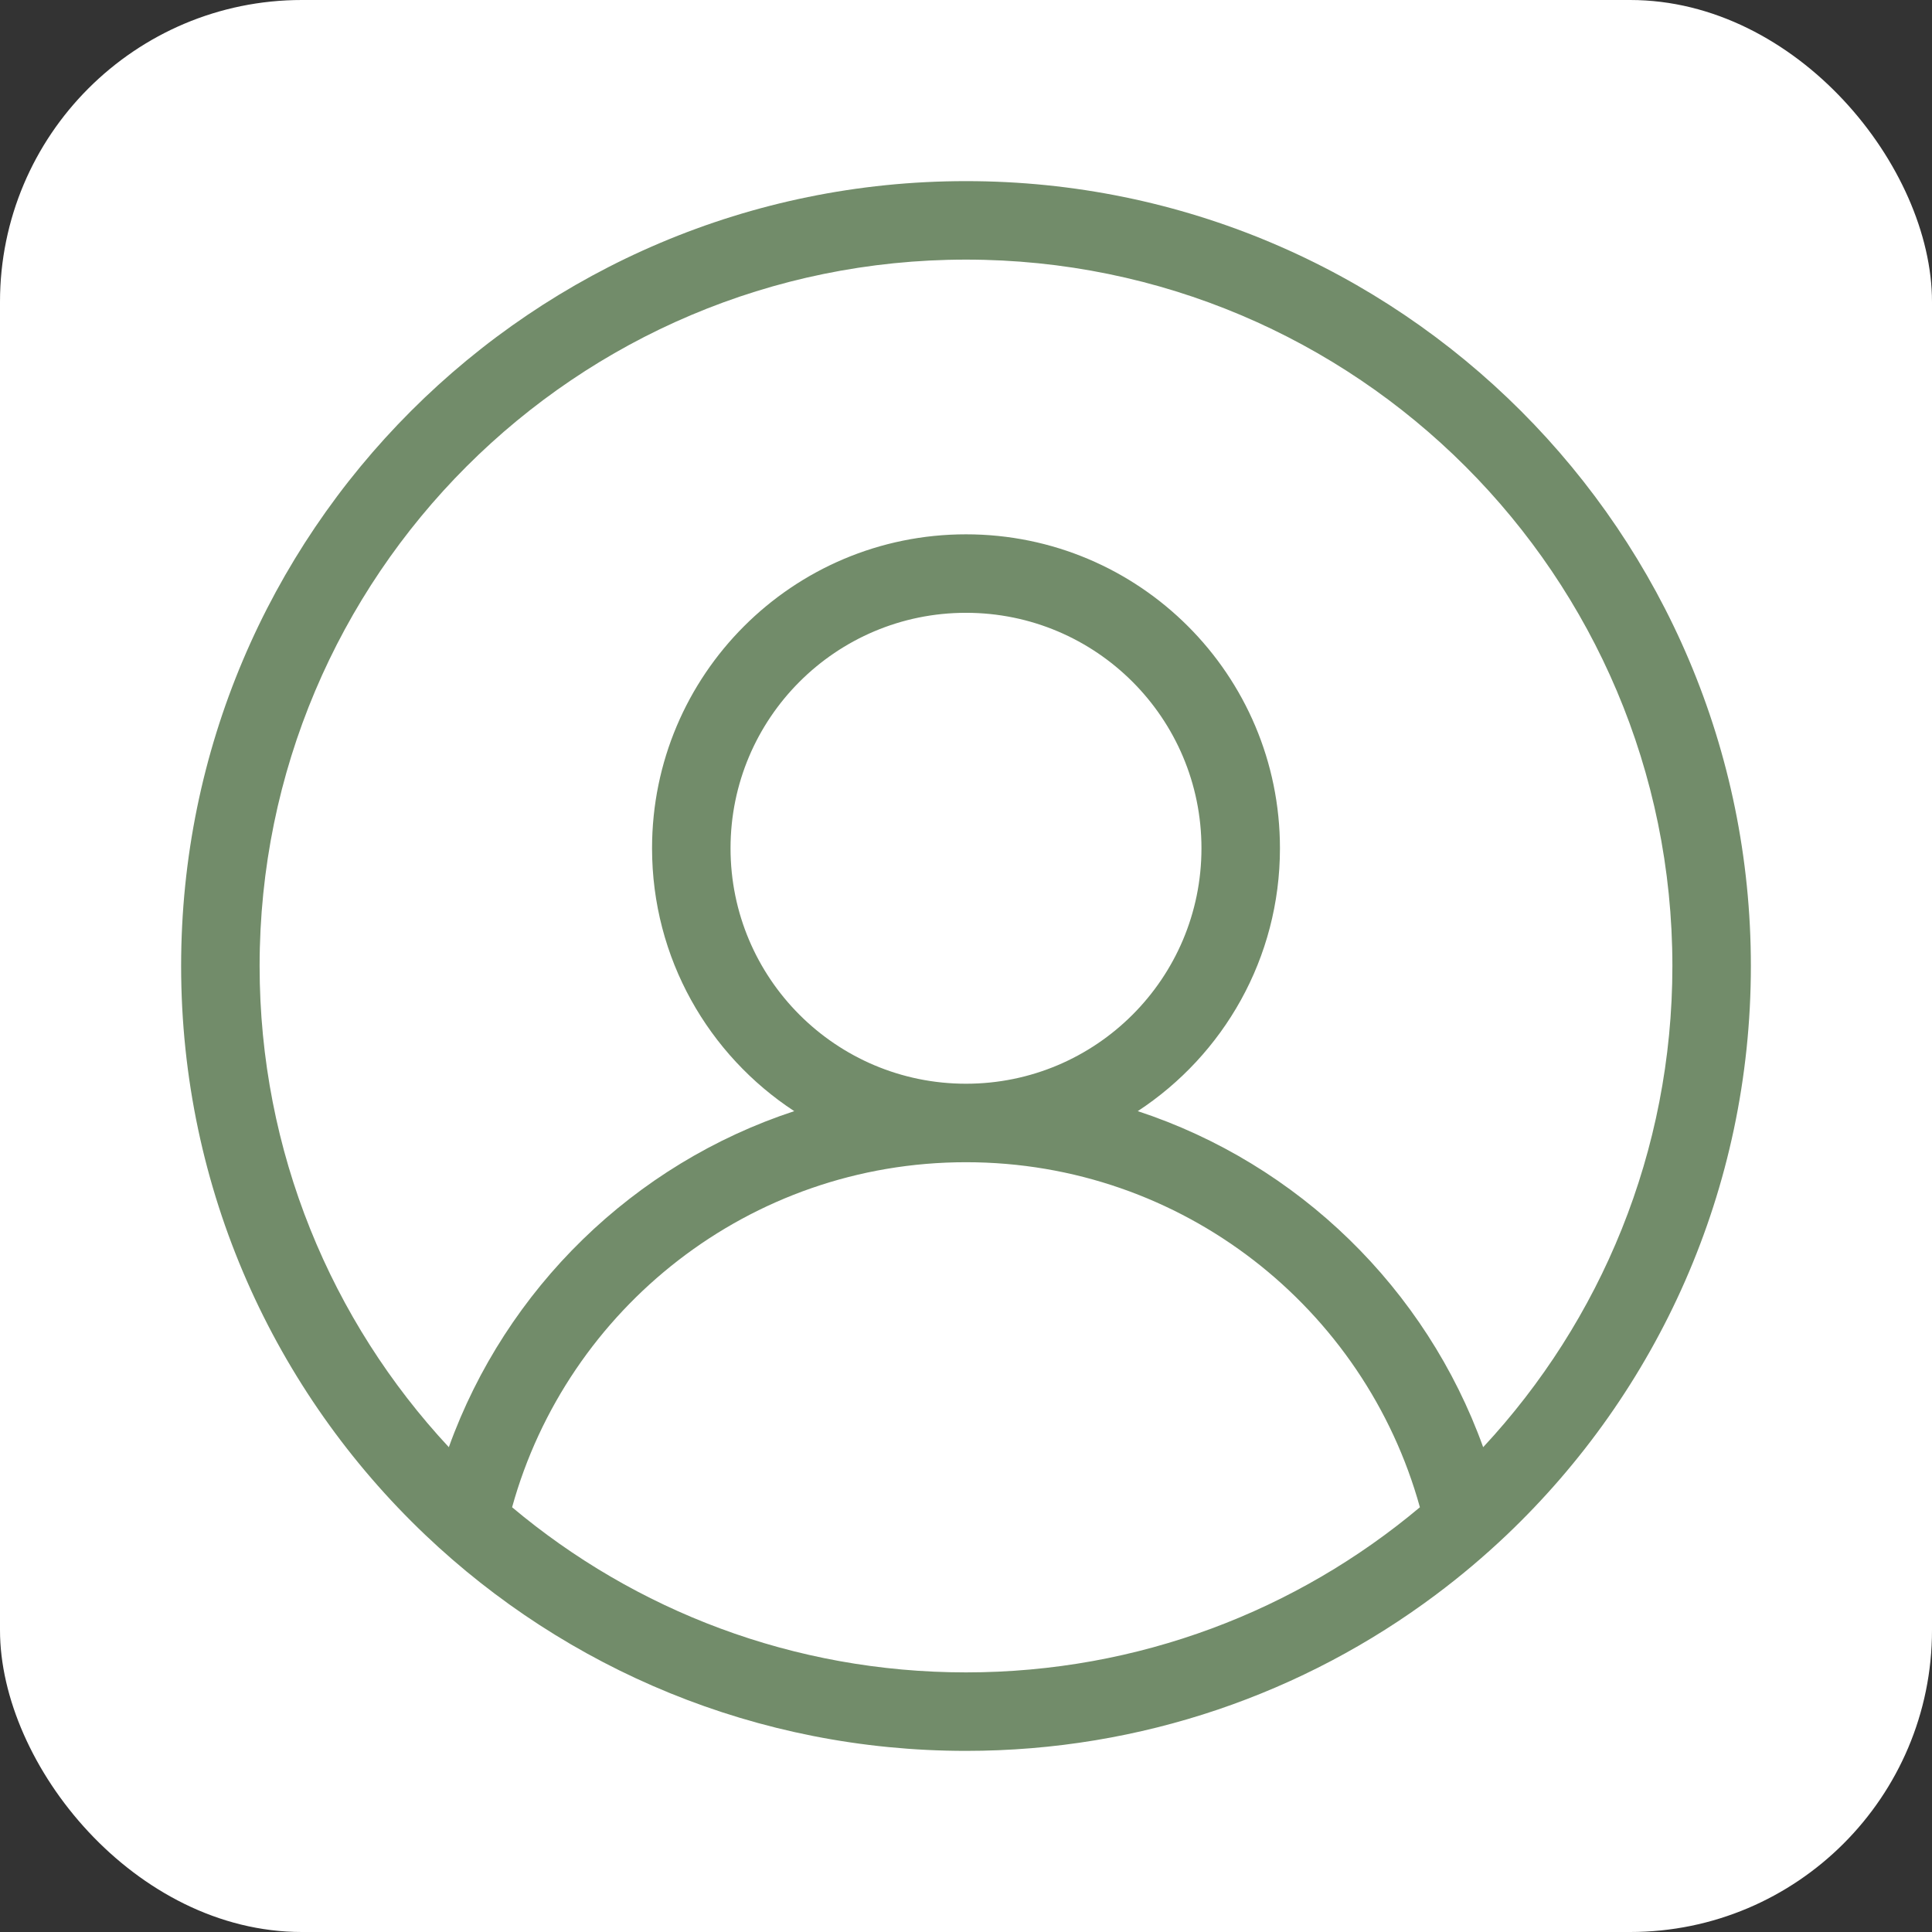
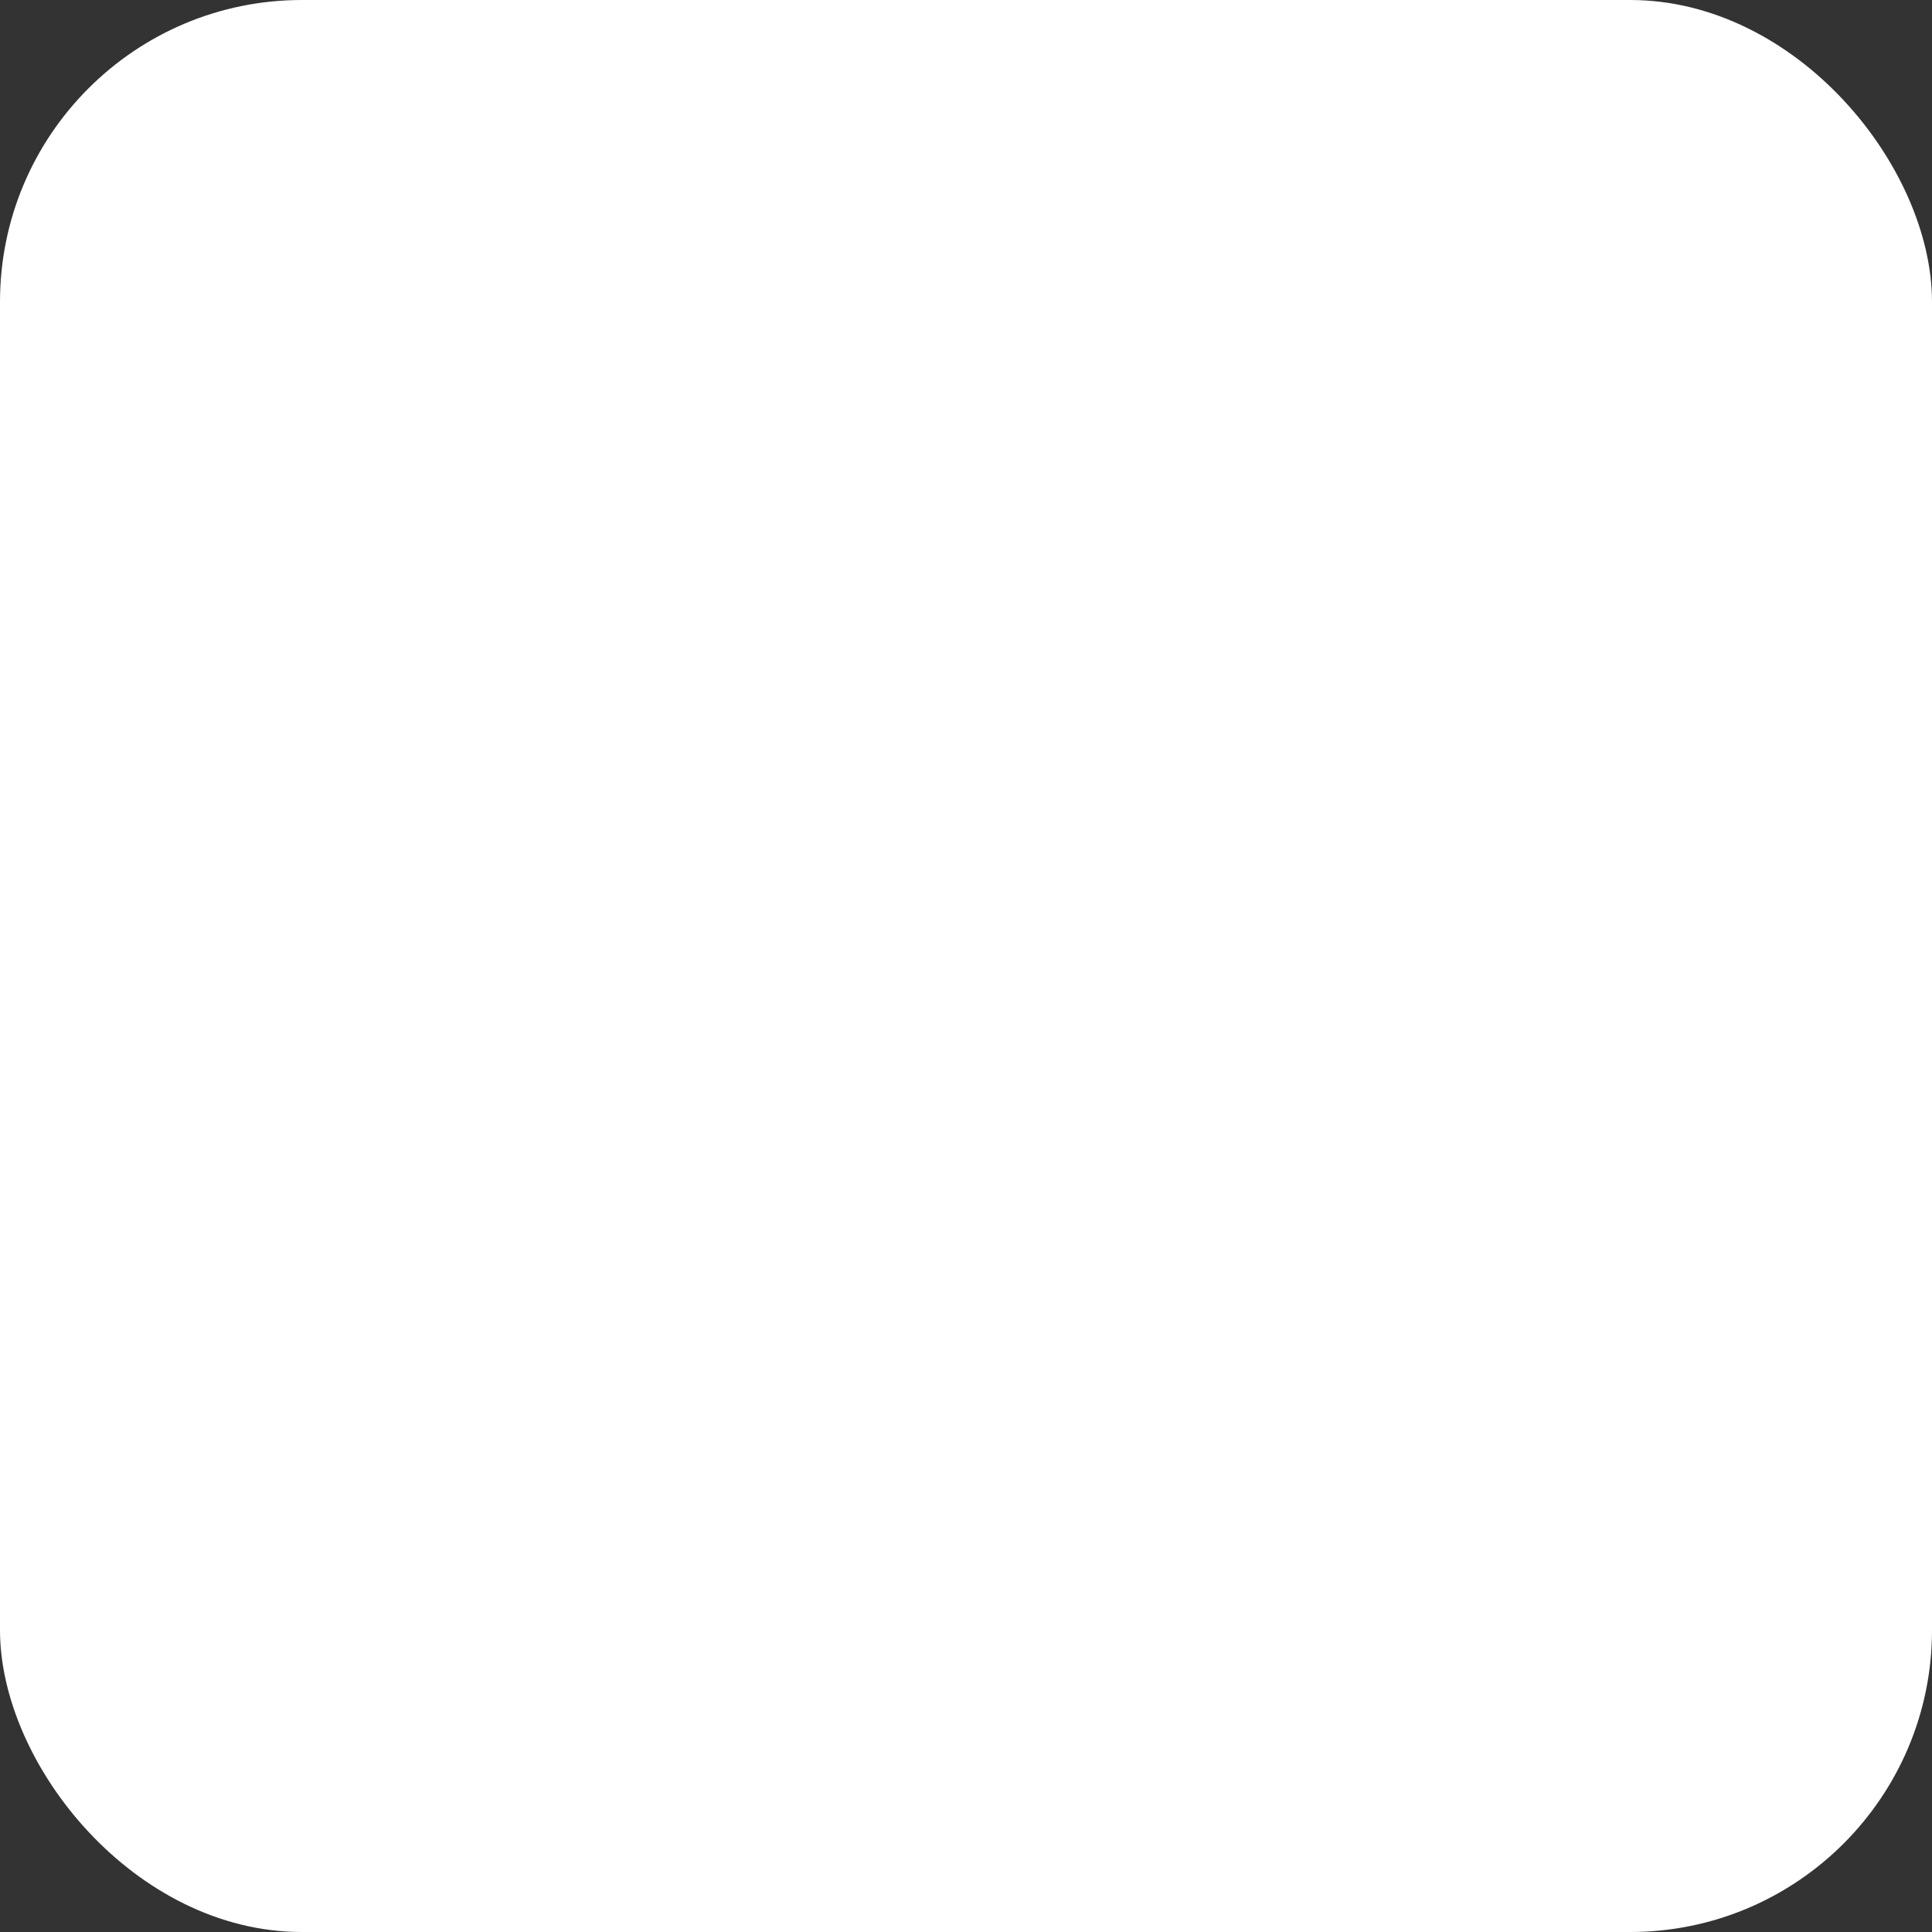
<svg xmlns="http://www.w3.org/2000/svg" width="32" height="32" viewBox="0 0 32 32" fill="none">
  <rect x="0" y="0" width="32" height="32" fill="#333333" stroke="none" />
  <rect width="32" height="32" rx="5" fill="white" />
-   <path fill-rule="evenodd" clip-rule="evenodd" d="M23.775 26.419C21.607 28.04 18.915 29 16 29C12.529 29 9.376 27.64 7.045 25.424C4.553 23.055 3 19.709 3 16C3 8.82 8.82 3 16 3C23.18 3 29 8.82 29 16C29 19.709 27.447 23.055 24.955 25.424C24.582 25.778 24.188 26.111 23.775 26.419ZM21.2 14.05C21.2 11.178 18.872 8.85 16 8.85C13.128 8.85 10.8 11.178 10.8 14.05C10.8 15.872 11.737 17.475 13.155 18.404C10.496 19.278 8.379 21.344 7.434 23.97C5.49 21.881 4.3 19.079 4.3 16C4.3 9.538 9.538 4.3 16 4.3C22.462 4.3 27.7 9.538 27.7 16C27.7 19.079 26.51 21.881 24.566 23.97C23.621 21.344 21.504 19.278 18.845 18.404C20.263 17.475 21.2 15.872 21.2 14.05ZM19.9 14.05C19.9 16.204 18.154 17.95 16 17.95C13.846 17.95 12.1 16.204 12.1 14.05C12.1 11.896 13.846 10.15 16 10.15C18.154 10.15 19.9 11.896 19.9 14.05ZM8.482 24.965C10.515 26.672 13.137 27.7 16 27.7C18.863 27.7 21.485 26.672 23.518 24.965C22.606 21.67 19.586 19.25 16 19.25C12.414 19.25 9.394 21.67 8.482 24.965Z" fill="#728C6A" />
</svg>